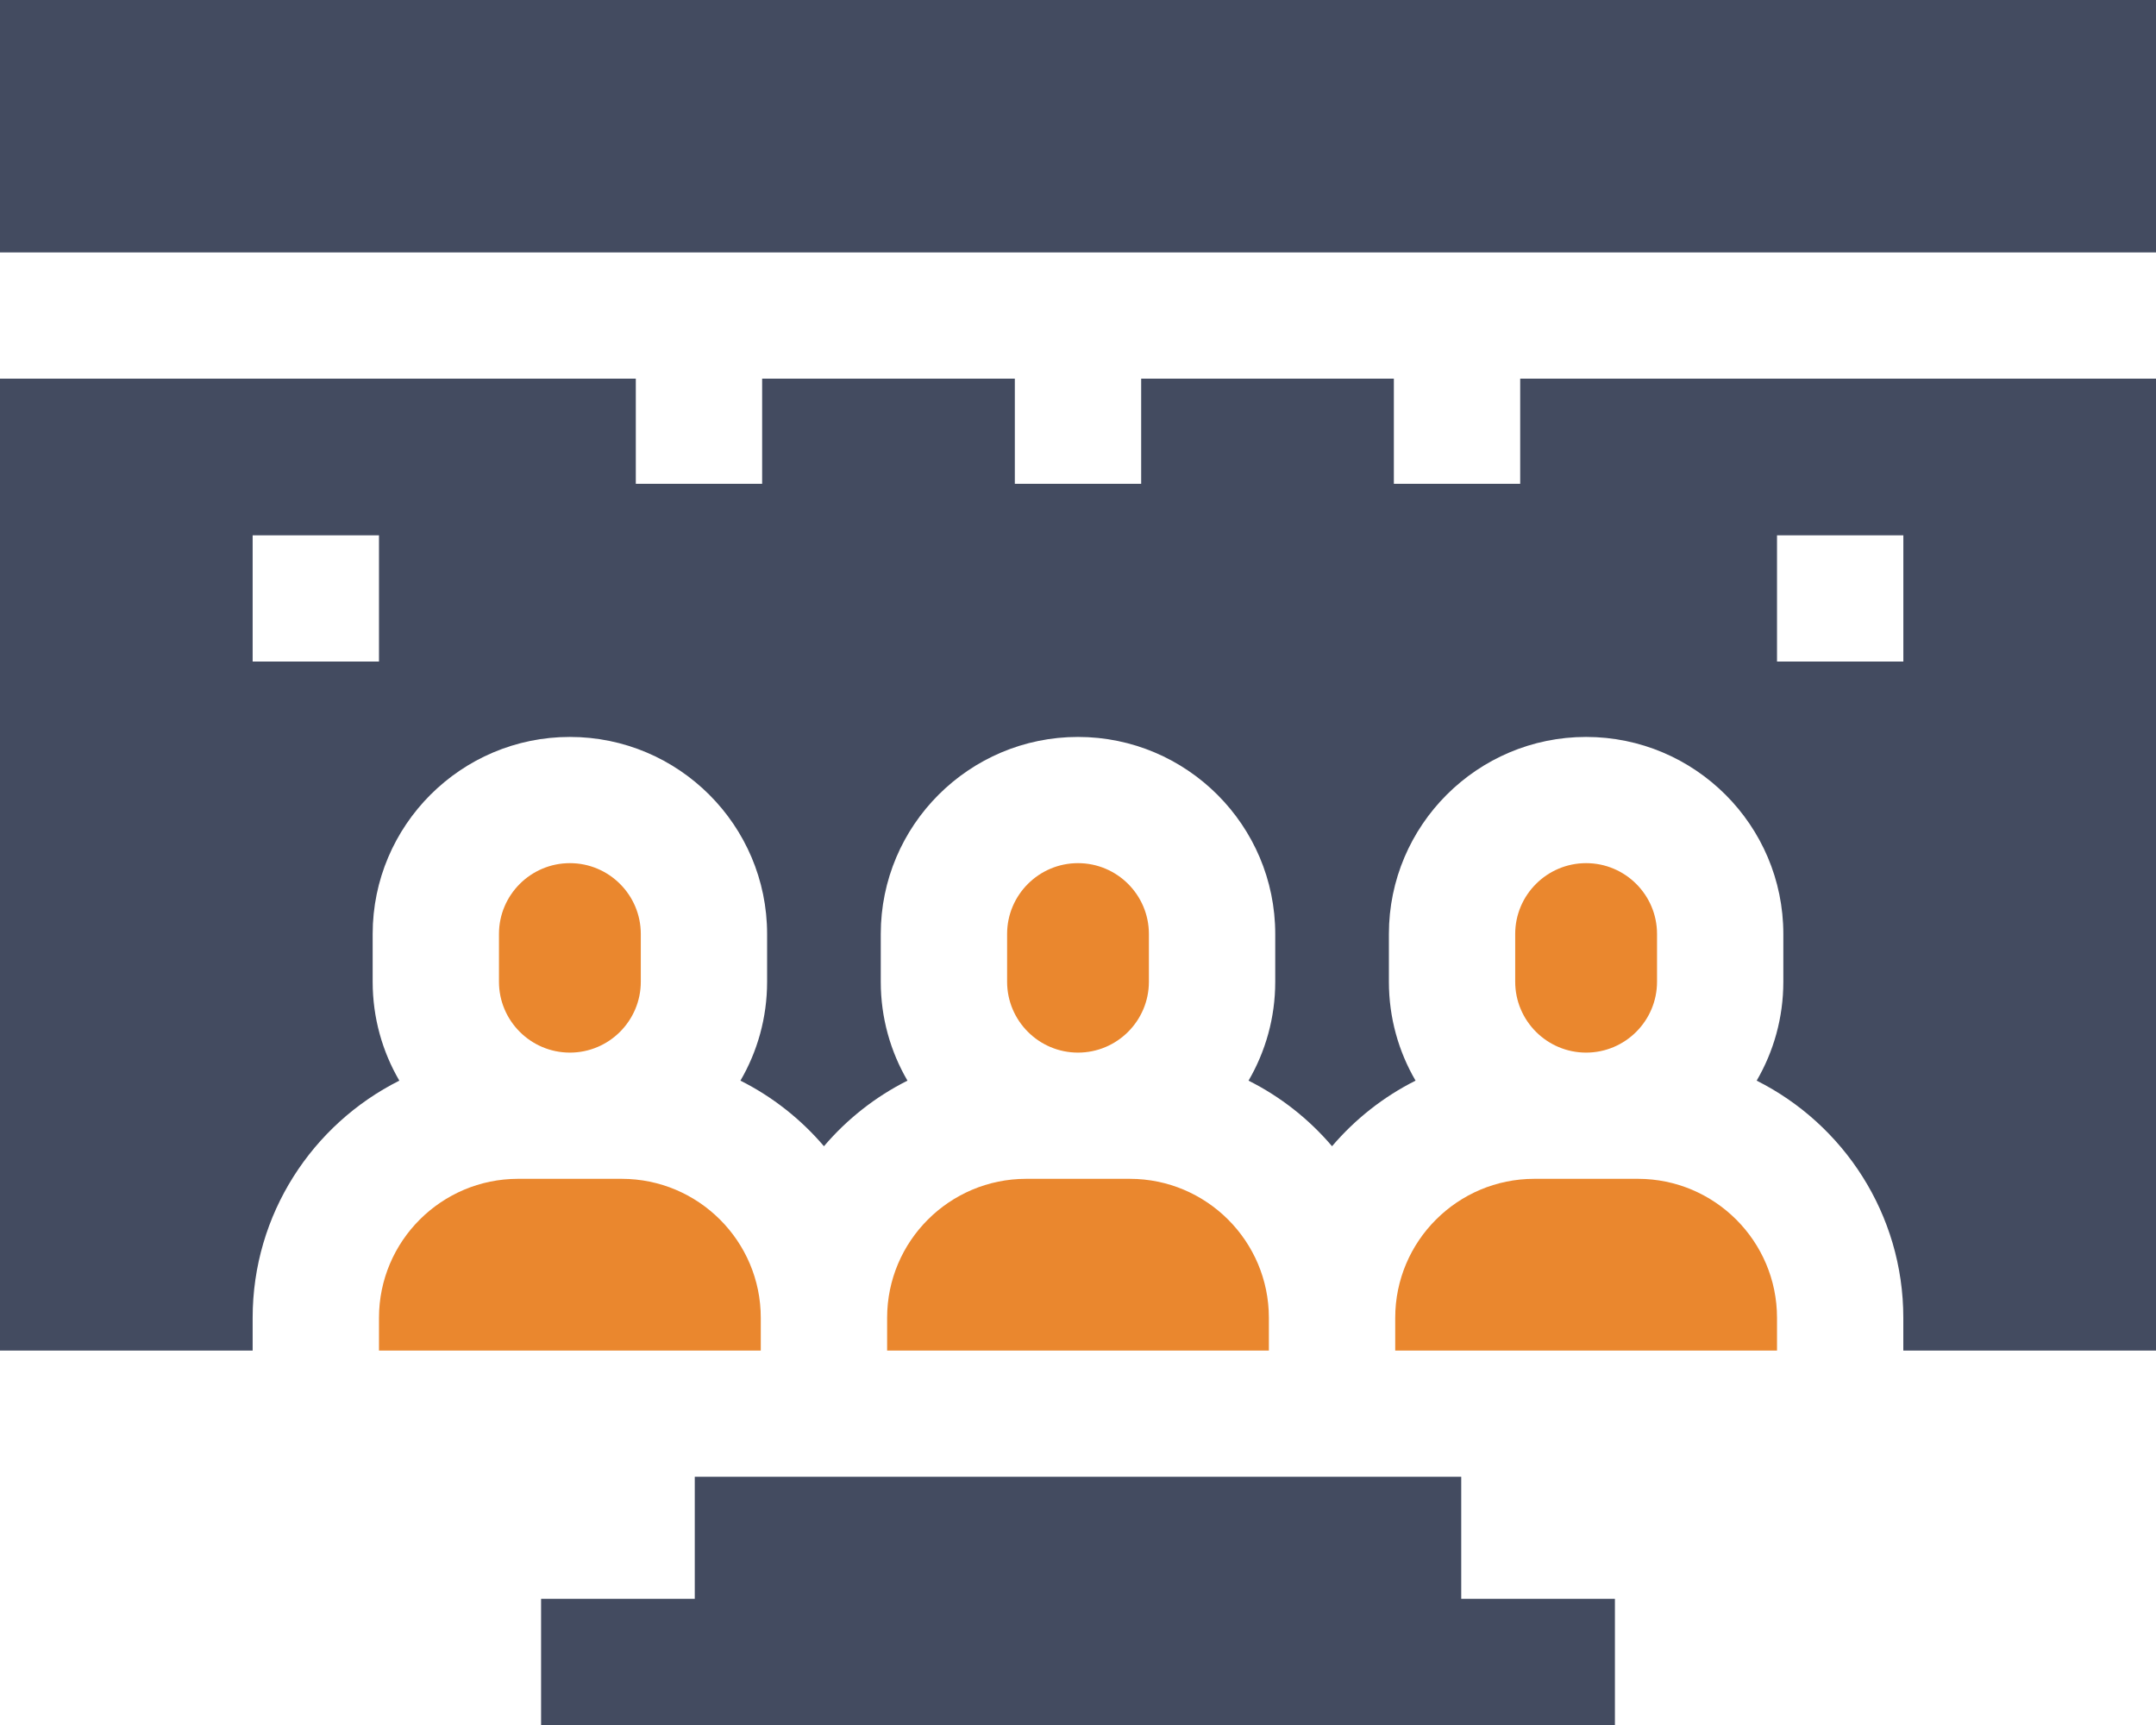
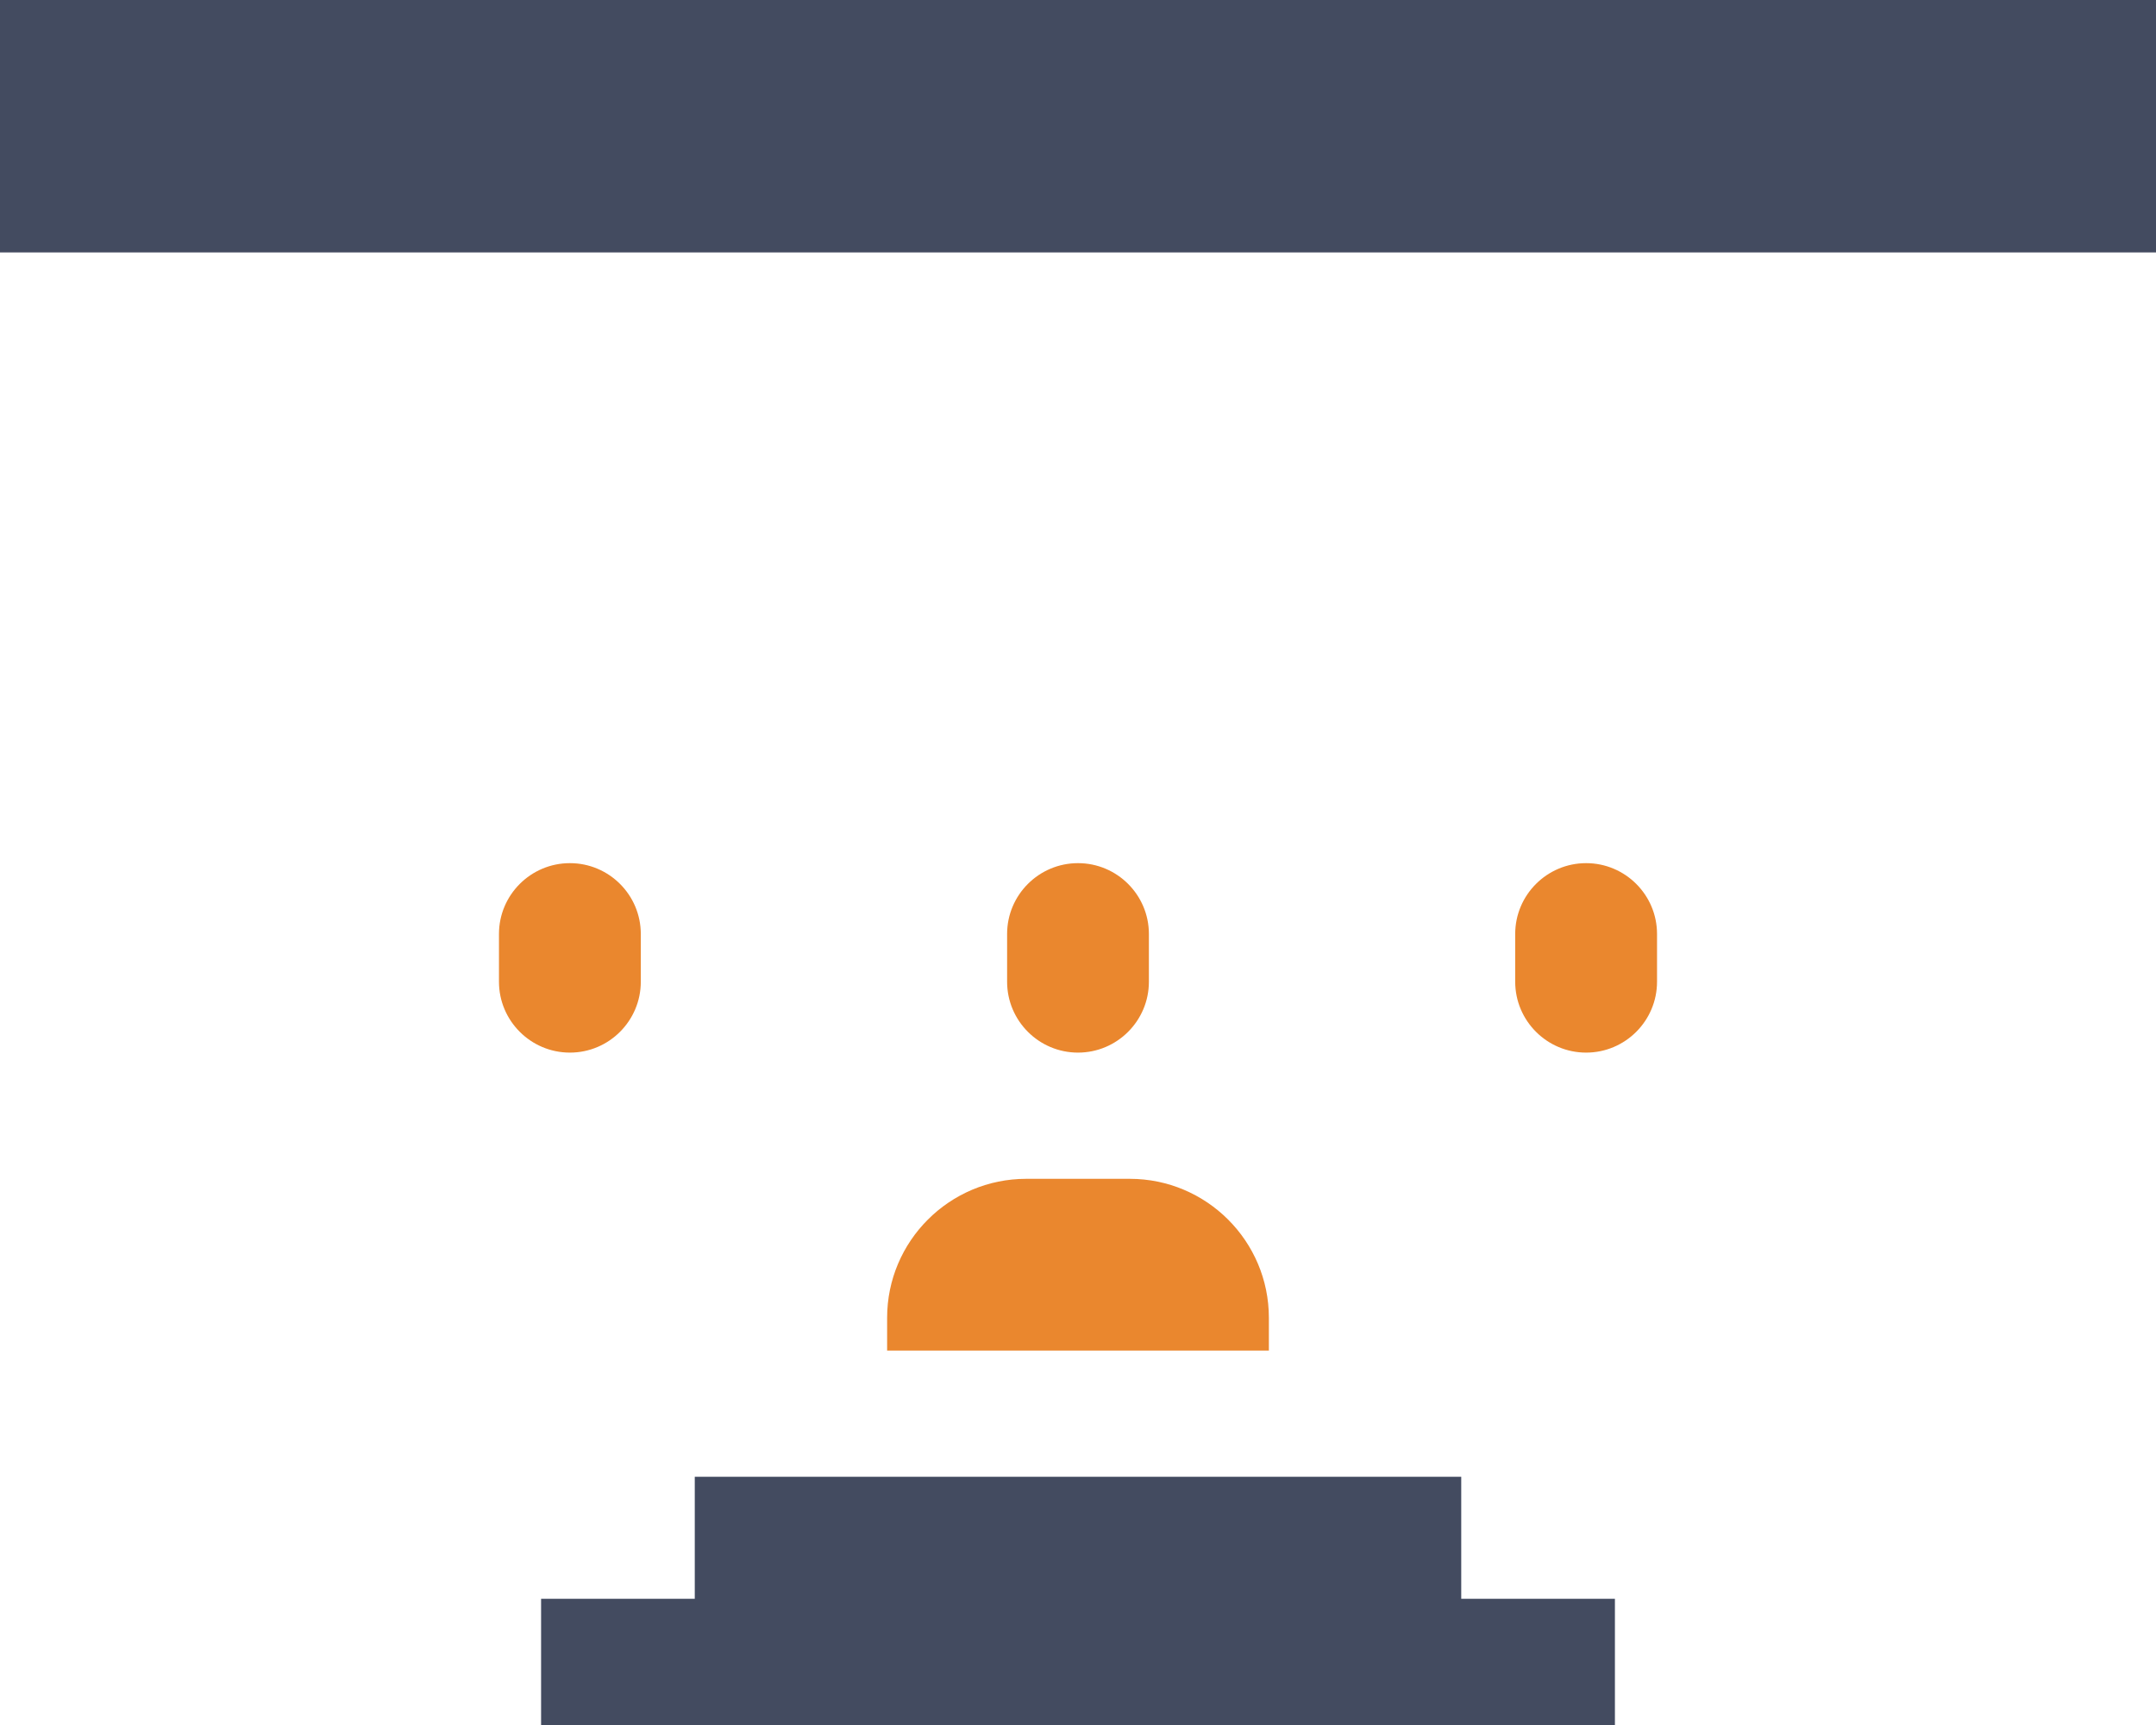
<svg xmlns="http://www.w3.org/2000/svg" width="60px" height="48px" viewBox="0 0 60 48" version="1.1">
  <title>icn-4</title>
  <g id="Streaming-&amp;-CTV" stroke="none" stroke-width="1" fill="none" fill-rule="evenodd">
    <g id="Pros-&amp;-Cons" transform="translate(-120, -1379)">
      <g id="icn-4" transform="translate(120, 1379)">
        <path d="M44.141,29.29 C45.229,29.29 46.114,28.405 46.114,27.318 L46.114,25.989 C46.114,24.902 45.229,24.018 44.141,24.018 C43.053,24.018 42.167,24.902 42.167,25.989 L42.167,27.318 C42.167,28.405 43.053,29.29 44.141,29.29 Z" id="Path" fill="#EA872E" />
-         <path d="M45.582,32.802 L42.699,32.802 C40.565,32.802 38.828,34.536 38.828,36.669 L38.828,37.581 L49.453,37.581 L49.453,36.669 C49.453,34.536 47.716,32.802 45.582,32.802 L45.582,32.802 Z" id="Path" fill="#EA872E" />
        <polygon id="Path" fill="#434B60" points="0 0 60 0 60 7.024 0 7.024" />
        <polygon id="Path" fill="#434B60" points="19.335 44.488 15.058 44.488 15.058 48 44.942 48 44.942 44.488 40.665 44.488 40.665 41.093 19.335 41.093" />
        <path d="M31.441,32.802 L28.559,32.802 C26.424,32.802 24.688,34.536 24.688,36.669 L24.688,37.581 L35.312,37.581 L35.312,36.669 C35.312,34.536 33.576,32.802 31.441,32.802 Z" id="Path" fill="#EA872E" />
-         <path d="M17.301,32.802 L14.418,32.802 C12.284,32.802 10.547,34.536 10.547,36.669 L10.547,37.581 L21.172,37.581 L21.172,36.669 C21.172,34.536 19.435,32.802 17.301,32.802 Z" id="Path" fill="#EA872E" />
        <path d="M30,29.29 C31.088,29.29 31.973,28.405 31.973,27.318 L31.973,25.989 C31.973,24.902 31.088,24.018 30,24.018 C28.912,24.018 28.027,24.902 28.027,25.989 L28.027,27.318 C28.027,28.405 28.912,29.29 30,29.29 Z" id="Path" fill="#EA872E" />
-         <path d="M42.306,10.536 L42.306,13.463 L38.79,13.463 L38.79,10.536 L31.758,10.536 L31.758,13.463 L28.242,13.463 L28.242,10.536 L21.21,10.536 L21.21,13.463 L17.694,13.463 L17.694,10.536 L0,10.536 L0,37.581 L7.031,37.581 L7.031,36.669 C7.031,33.786 8.695,31.284 11.113,30.07 C10.641,29.261 10.371,28.321 10.371,27.318 L10.371,25.989 C10.371,22.966 12.833,20.506 15.859,20.506 C18.886,20.506 21.348,22.966 21.348,25.989 L21.348,27.318 C21.348,28.321 21.078,29.261 20.606,30.07 C21.498,30.518 22.288,31.142 22.93,31.895 C23.571,31.142 24.361,30.518 25.254,30.07 C24.782,29.261 24.511,28.321 24.511,27.319 L24.511,25.989 C24.511,22.966 26.973,20.506 30,20.506 C33.026,20.506 35.489,22.966 35.489,25.989 L35.489,27.319 C35.489,28.321 35.218,29.261 34.746,30.07 C35.639,30.518 36.429,31.142 37.07,31.895 C37.711,31.142 38.501,30.518 39.394,30.07 C38.922,29.261 38.652,28.321 38.652,27.318 L38.652,25.989 C38.652,22.966 41.114,20.506 44.14,20.506 C47.167,20.506 49.629,22.966 49.629,25.989 L49.629,27.318 C49.629,28.321 49.359,29.261 48.887,30.07 C51.305,31.284 52.968,33.786 52.968,36.669 L52.968,37.581 L60,37.581 L60,10.536 L42.306,10.536 Z M10.547,18.408 L7.031,18.408 L7.031,14.896 L10.547,14.896 L10.547,18.408 Z M49.453,18.408 L49.453,14.896 L52.969,14.896 L52.969,18.408 L49.453,18.408 Z" id="Shape" fill="#434B60" />
        <path d="M15.86,29.29 C16.948,29.29 17.833,28.405 17.833,27.318 L17.833,25.989 C17.833,24.902 16.948,24.018 15.86,24.018 C14.772,24.018 13.886,24.902 13.886,25.989 L13.886,27.318 C13.886,28.405 14.772,29.29 15.86,29.29 Z" id="Path" fill="#EA872E" />
      </g>
    </g>
  </g>
</svg>